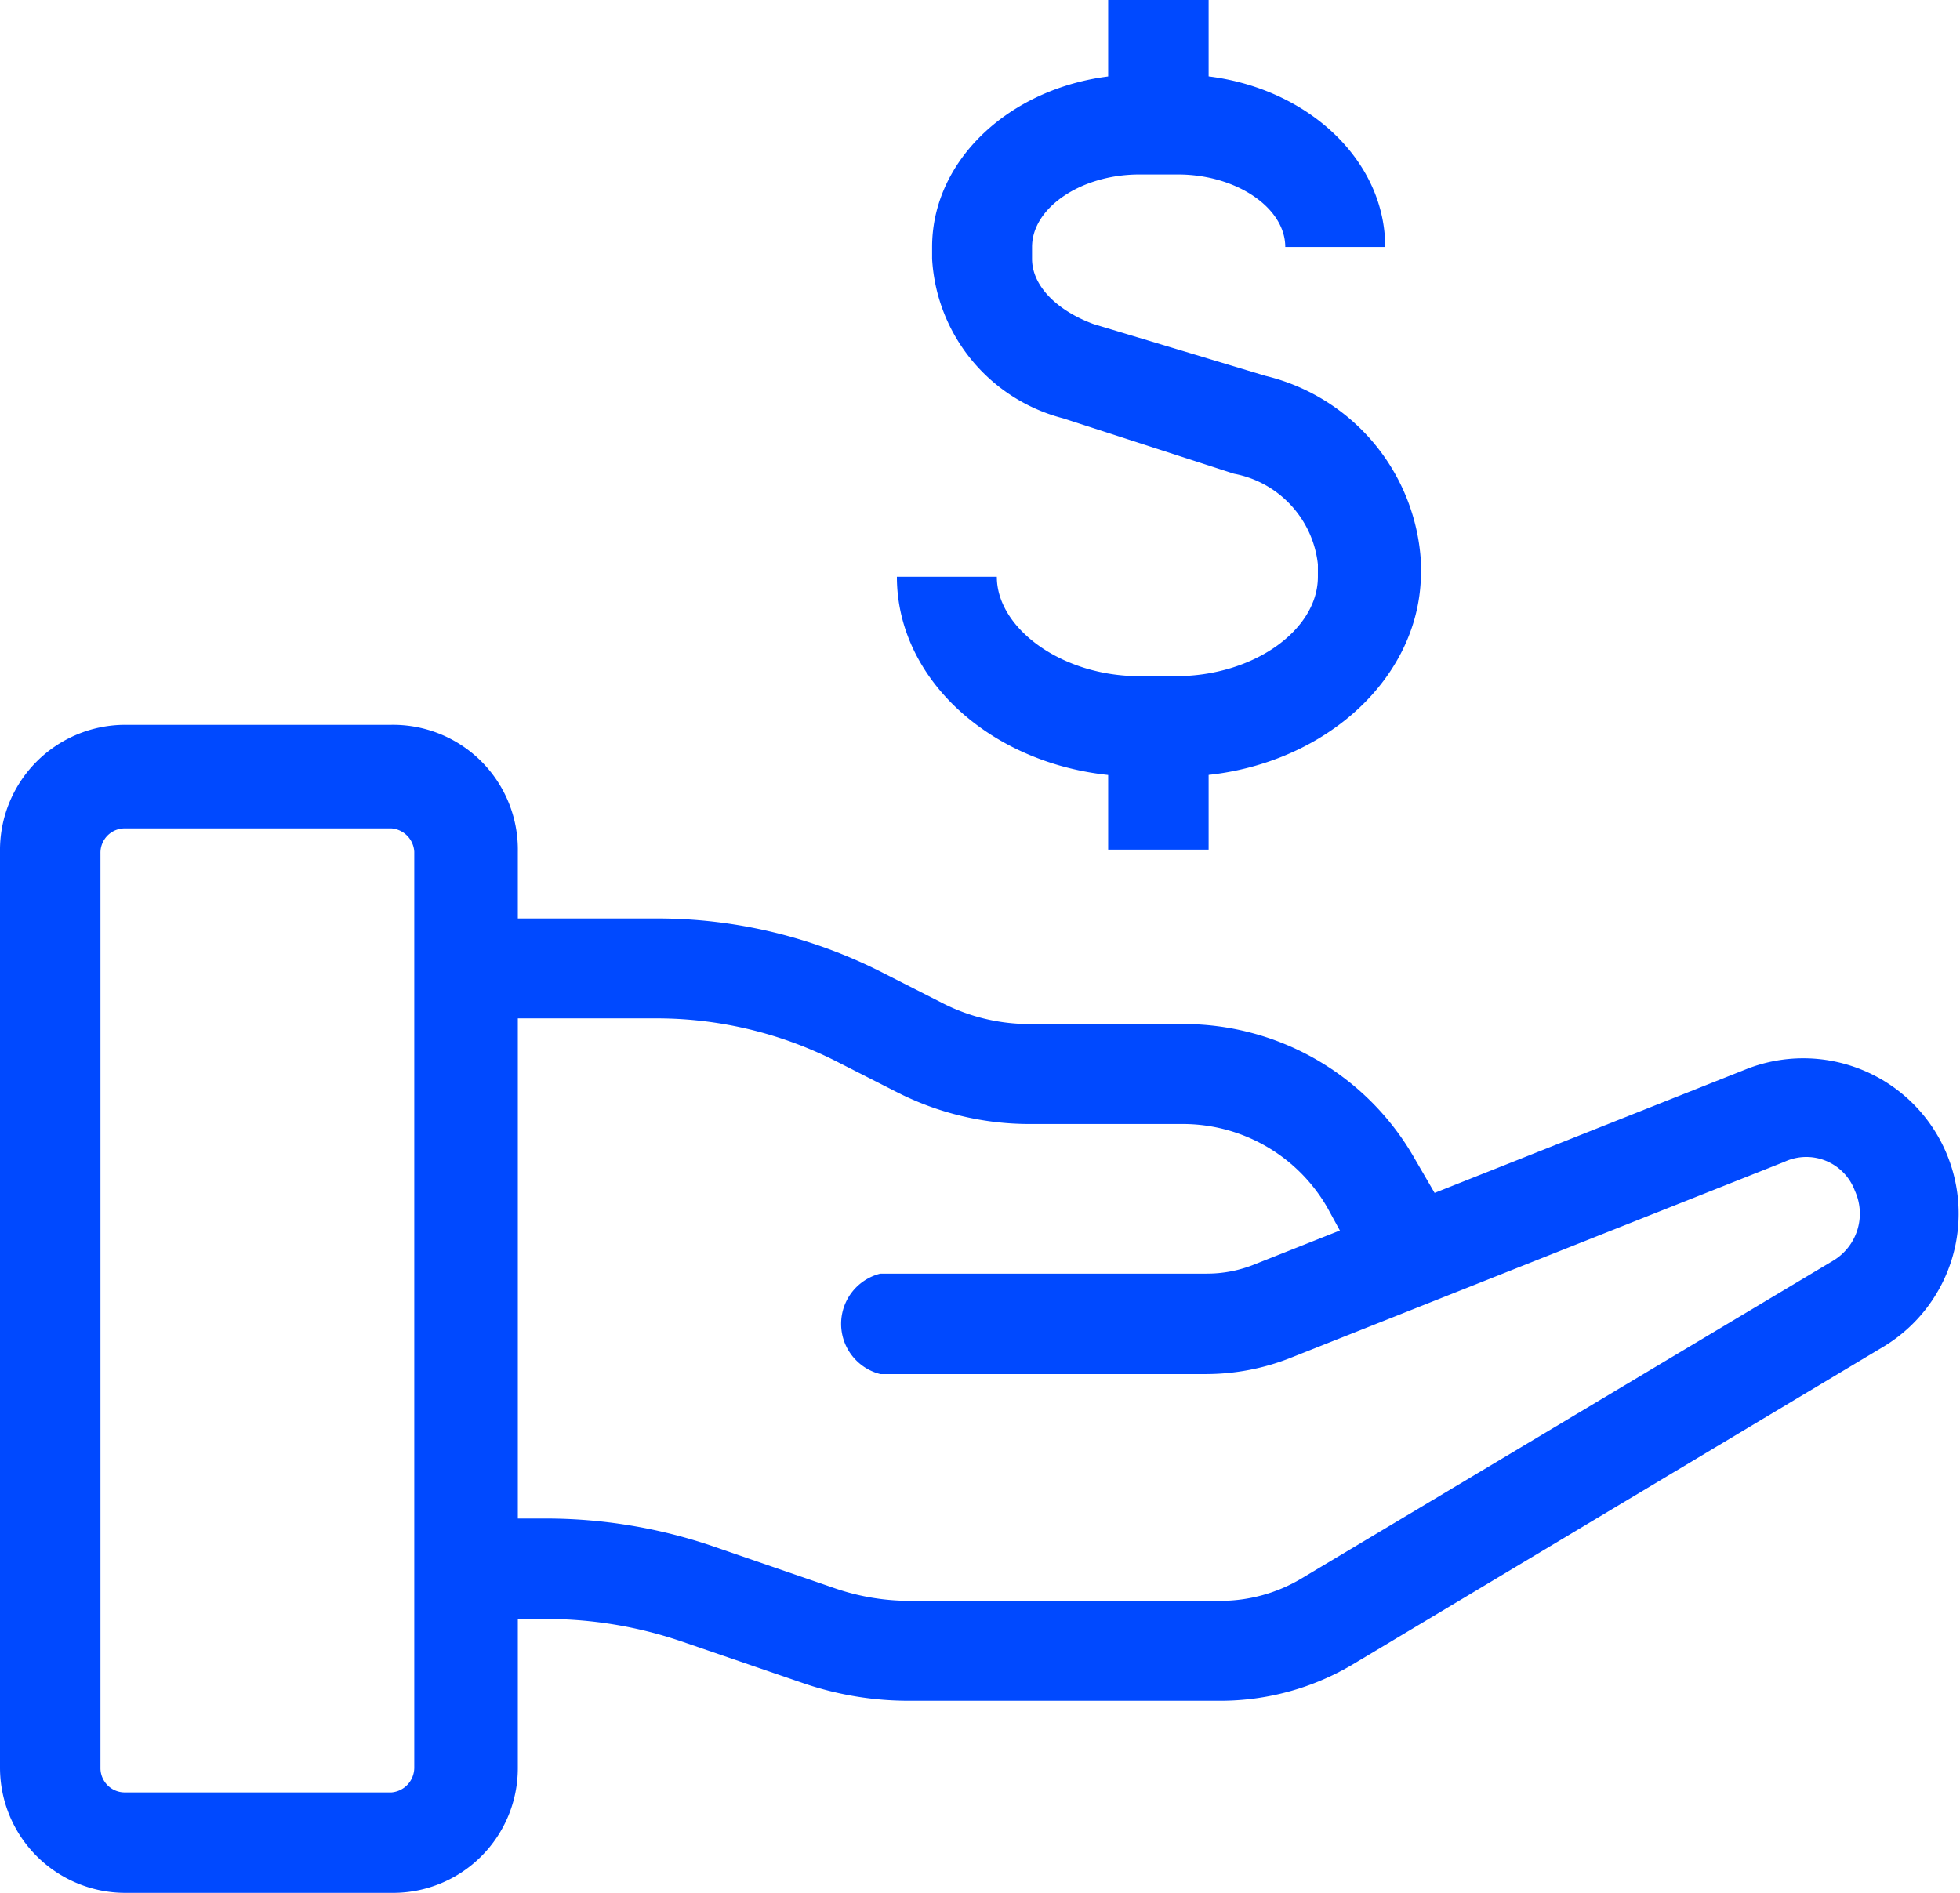
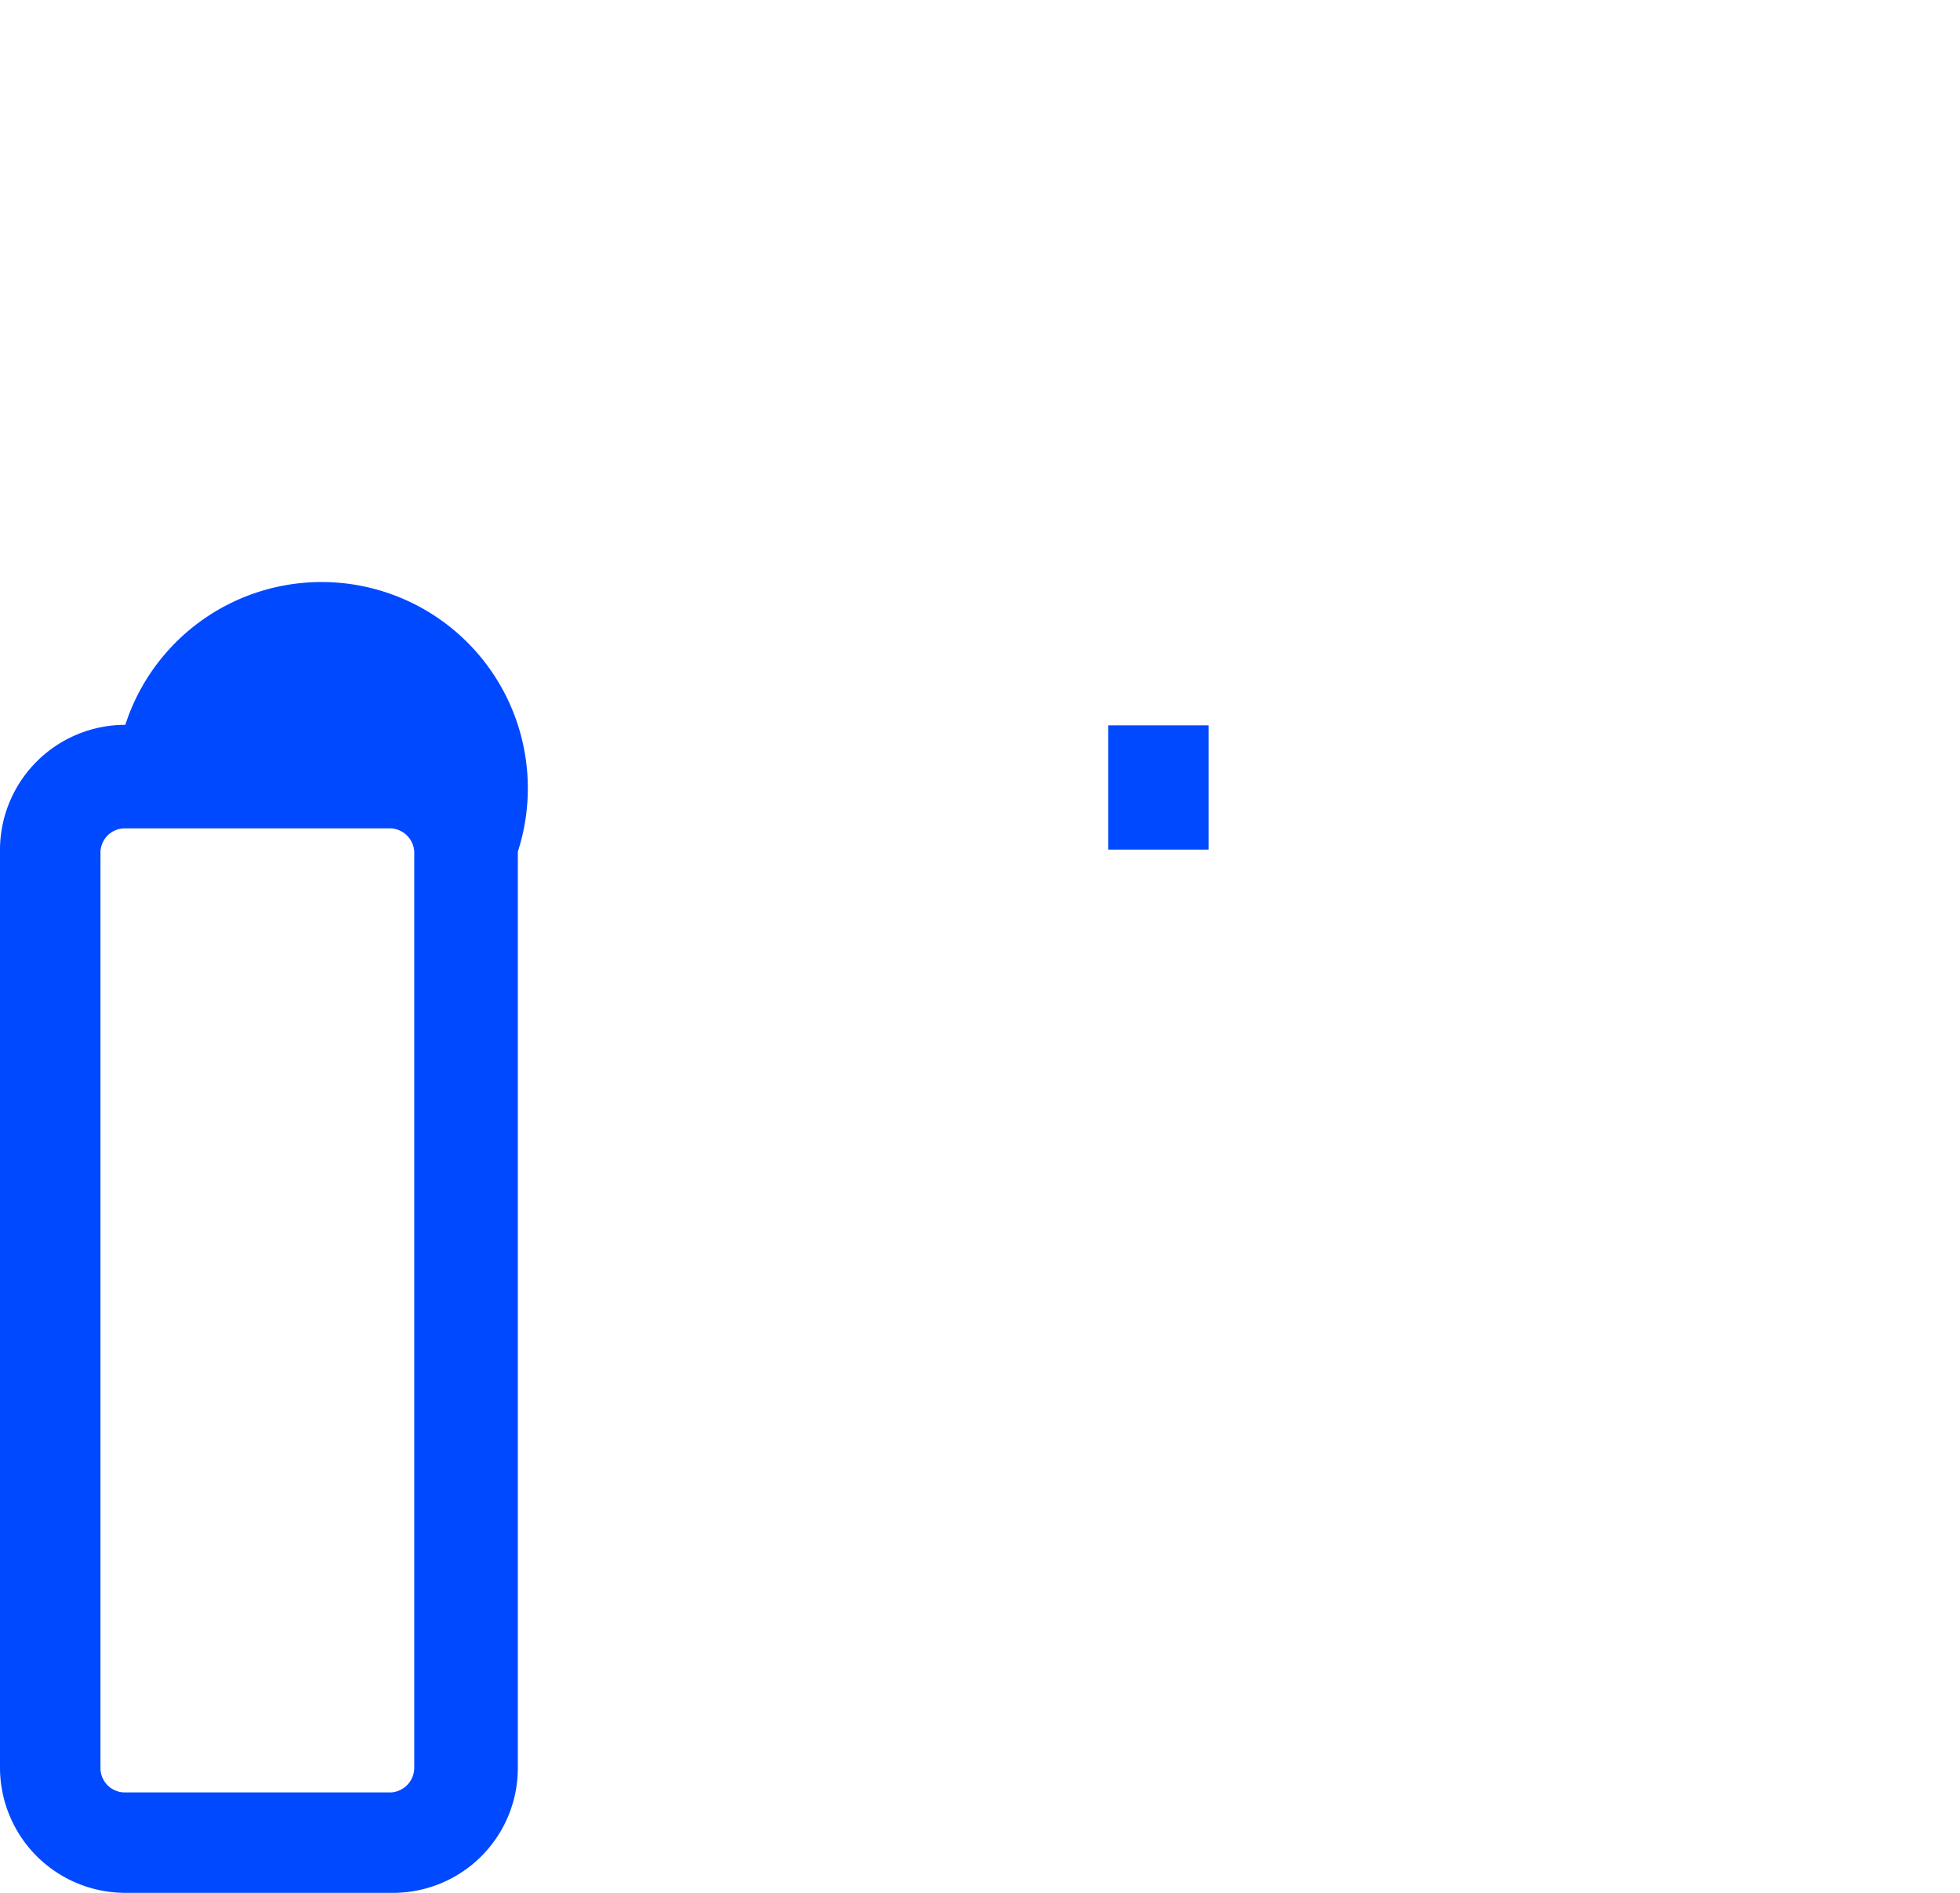
<svg xmlns="http://www.w3.org/2000/svg" viewBox="0 0 37.85 36.56">
  <defs>
    <style>.cls-1{fill:#0049ff;}</style>
  </defs>
  <g id="Layer_2" data-name="Layer 2">
    <g id="Layer_1-2" data-name="Layer 1">
-       <path class="cls-1" d="M7.56,36.56H2.42A2.42,2.42,0,0,1,0,34.14V16.45A2.42,2.42,0,0,1,2.42,14H7.56A2.41,2.41,0,0,1,10,16.45V34.14A2.41,2.41,0,0,1,7.56,36.56ZM2.42,16a.47.47,0,0,0-.48.48V34.14a.47.47,0,0,0,.48.48H7.56A.48.48,0,0,0,8,34.14V16.45A.48.48,0,0,0,7.56,16Z" />
-       <path class="cls-1" d="M23.57,32.85h-6a6.27,6.27,0,0,1-2.06-.34l-2.36-.81a8.1,8.1,0,0,0-2.63-.43H9a1,1,0,0,1,0-1.94h1.52a10,10,0,0,1,3.26.54l2.35.81a4.44,4.44,0,0,0,1.44.24h6a3.05,3.05,0,0,0,1.56-.43L35.4,24.35A1.06,1.06,0,0,0,35.82,23a1,1,0,0,0-1.36-.56l-9.52,3.78a4.44,4.44,0,0,1-1.65.32H17a1,1,0,0,1,0-1.94h6.3a2.44,2.44,0,0,0,.93-.18l9.52-3.78A3,3,0,0,1,36.39,26L26.12,32.15A5,5,0,0,1,23.57,32.85Z" />
-       <path class="cls-1" d="M26.27,24.49l-.64-1.17a3.22,3.22,0,0,0-2.83-1.61H19.88a5.64,5.64,0,0,1-2.55-.61l-1.16-.59a7.67,7.67,0,0,0-3.48-.84H9.49V17.74h3.2a9.57,9.57,0,0,1,4.36,1.05l1.16.59a3.7,3.7,0,0,0,1.67.4H22.8a5.13,5.13,0,0,1,4.52,2.6L28,23.55Z" />
-       <path class="cls-1" d="M22.73,15H22c-2.58,0-4.68-1.73-4.68-3.86h1.93c0,1,1.26,1.92,2.75,1.92h.71c1.48,0,2.74-.88,2.74-1.92v-.24a2,2,0,0,0-1.62-1.75L20.53,8.08A3.38,3.38,0,0,1,18,5V4.77c0-1.84,1.8-3.33,4-3.33h.75c2.2,0,4,1.49,4,3.33H24.82c0-.76-.95-1.4-2.07-1.4H22c-1.12,0-2.07.64-2.07,1.4V5c0,.52.48,1,1.19,1.26l3.32,1a3.93,3.93,0,0,1,3,3.6v.24C27.41,13.25,25.31,15,22.73,15Z" />
-       <rect class="cls-1" x="21.4" width="1.94" height="2.4" />
+       <path class="cls-1" d="M7.56,36.56H2.42A2.42,2.42,0,0,1,0,34.14V16.45A2.42,2.42,0,0,1,2.42,14A2.41,2.41,0,0,1,10,16.45V34.14A2.41,2.41,0,0,1,7.56,36.56ZM2.42,16a.47.47,0,0,0-.48.48V34.14a.47.47,0,0,0,.48.48H7.56A.48.48,0,0,0,8,34.14V16.45A.48.48,0,0,0,7.56,16Z" />
      <rect class="cls-1" x="21.4" y="14.01" width="1.94" height="2.4" />
    </g>
  </g>
</svg>